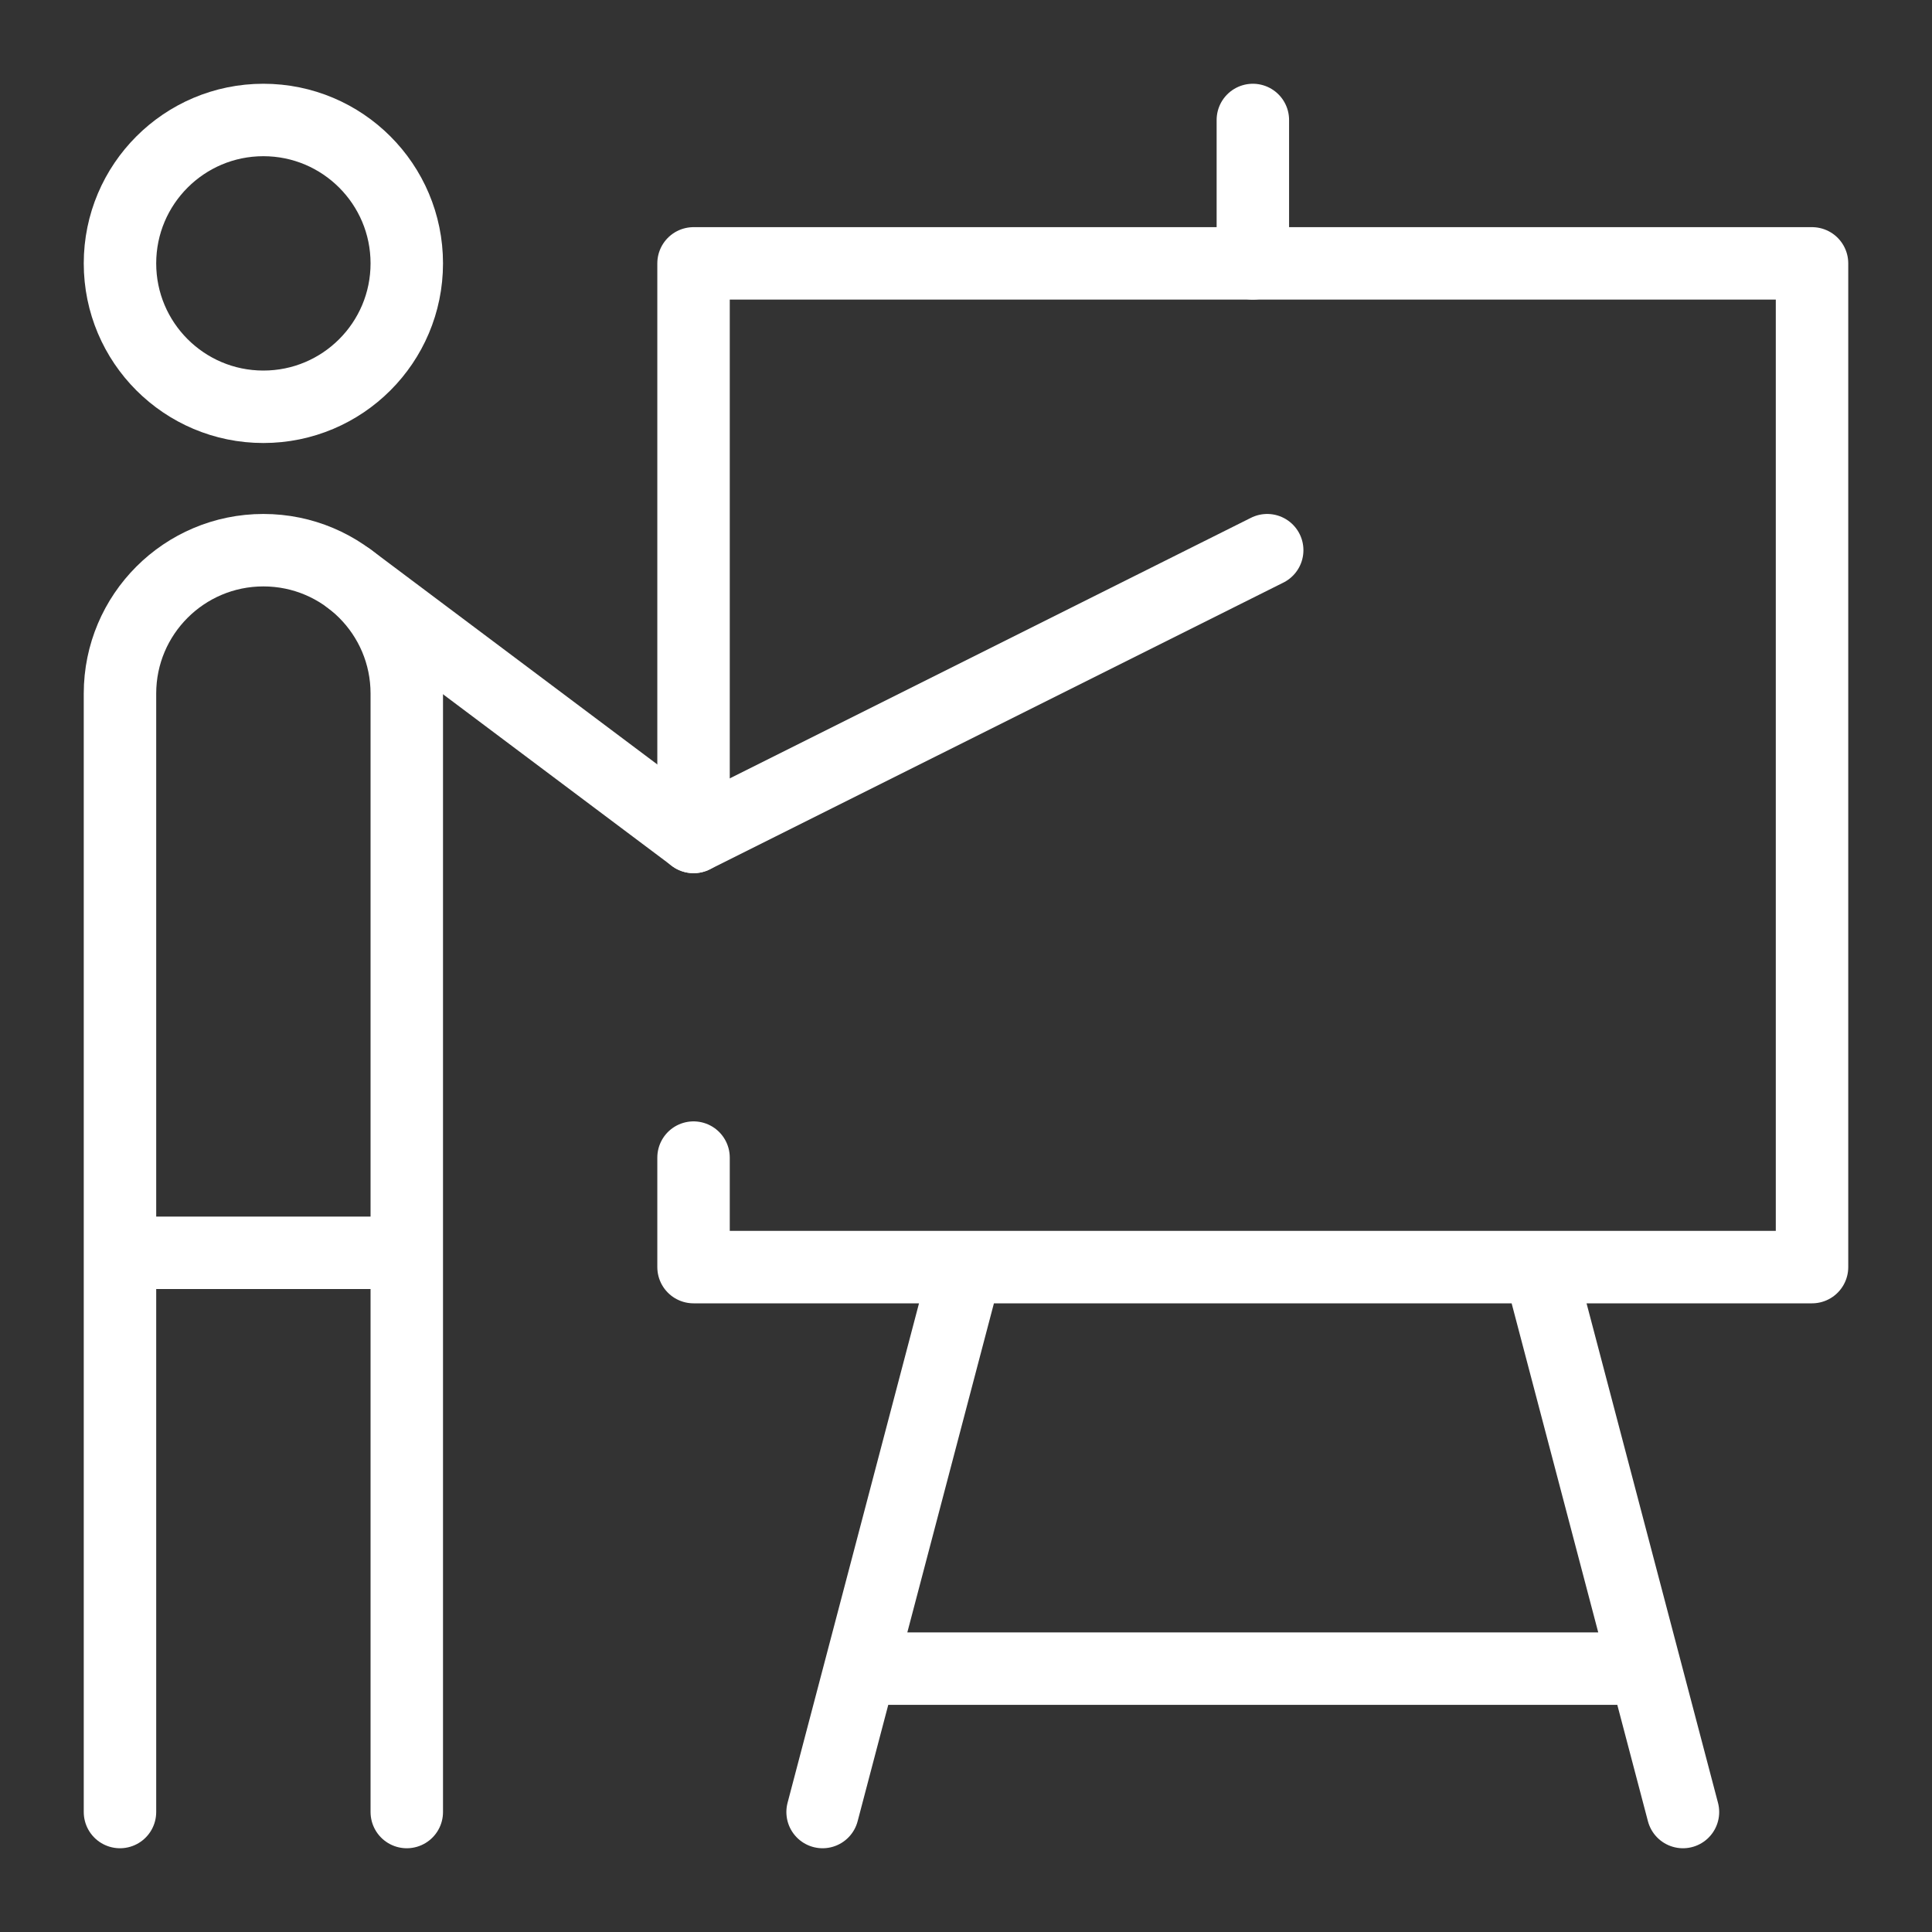
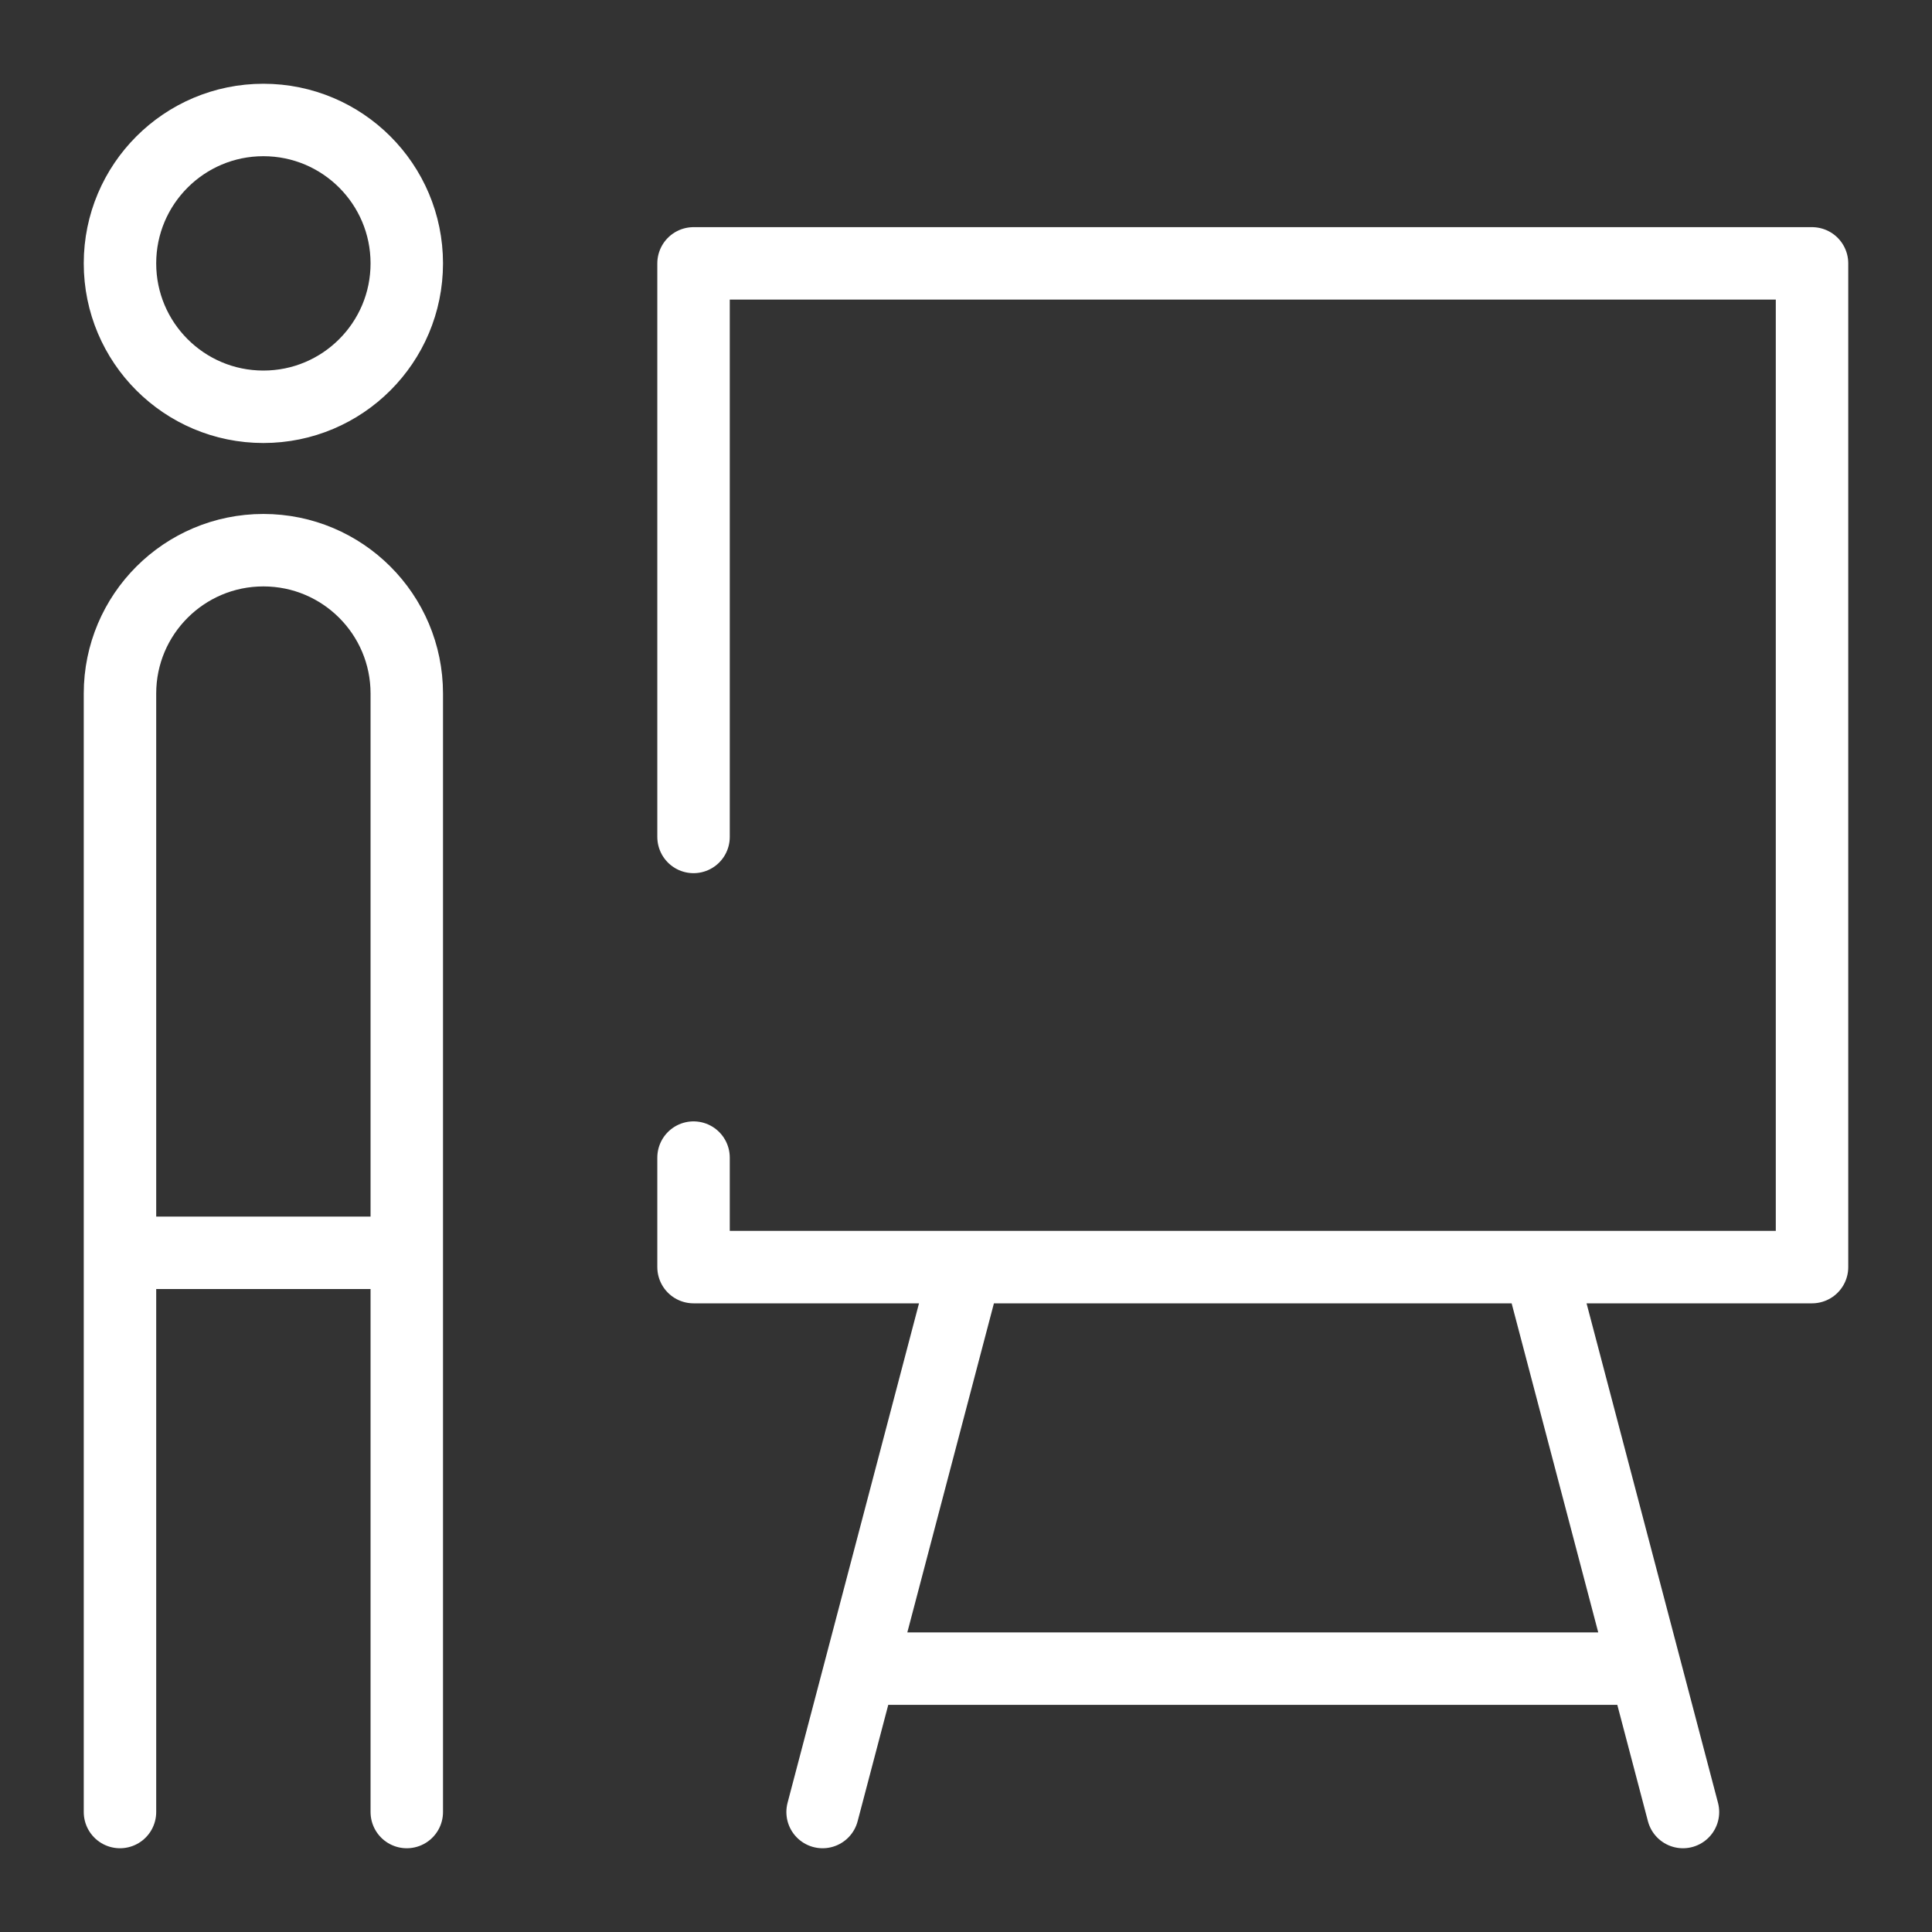
<svg xmlns="http://www.w3.org/2000/svg" width="40" height="40" viewBox="0 0 40 40" fill="none">
  <rect x="0" y="0" width="40" height="40" fill="#333333" stroke="none" />
  <g clip-path="url(#clip0_3649_1525)">
-     <path d="M5.453 8.422C7.093 8.422 8.422 7.093 8.422 5.453C8.422 3.814 7.093 2.484 5.453 2.484C3.814 2.484 2.484 3.814 2.484 5.453C2.484 7.093 3.814 8.422 5.453 8.422Z" stroke="white" stroke-width="1.5" stroke-miterlimit="10" stroke-linecap="round" stroke-linejoin="round" />
+     <path d="M5.453 8.422C7.093 8.422 8.422 7.093 8.422 5.453C8.422 3.814 7.093 2.484 5.453 2.484C3.814 2.484 2.484 3.814 2.484 5.453C2.484 7.093 3.814 8.422 5.453 8.422" stroke="white" stroke-width="1.5" stroke-miterlimit="10" stroke-linecap="round" stroke-linejoin="round" />
    <path d="M8.422 37.516V14.359C8.422 12.72 7.093 11.391 5.453 11.391C3.814 11.391 2.484 12.72 2.484 14.359V37.516M31.875 26.234L34.844 37.516M17.031 37.516L20 26.234M18.021 34.547H33.854M2.484 25.938H8.216M14.359 17.328V5.453H37.516V26.234H14.359V23.967" stroke="white" stroke-width="1.5" stroke-miterlimit="10" stroke-linecap="round" stroke-linejoin="round" />
-     <path d="M26.236 11.391L14.361 17.328L7.234 11.983M25.939 2.484V5.453" stroke="white" stroke-width="1.5" stroke-miterlimit="10" stroke-linecap="round" stroke-linejoin="round" />
  </g>
  <defs>
    <clipPath id="clip0_3649_1525">
      <rect width="38" height="38" fill="white" transform="translate(1 1)" />
    </clipPath>
  </defs>
</svg>